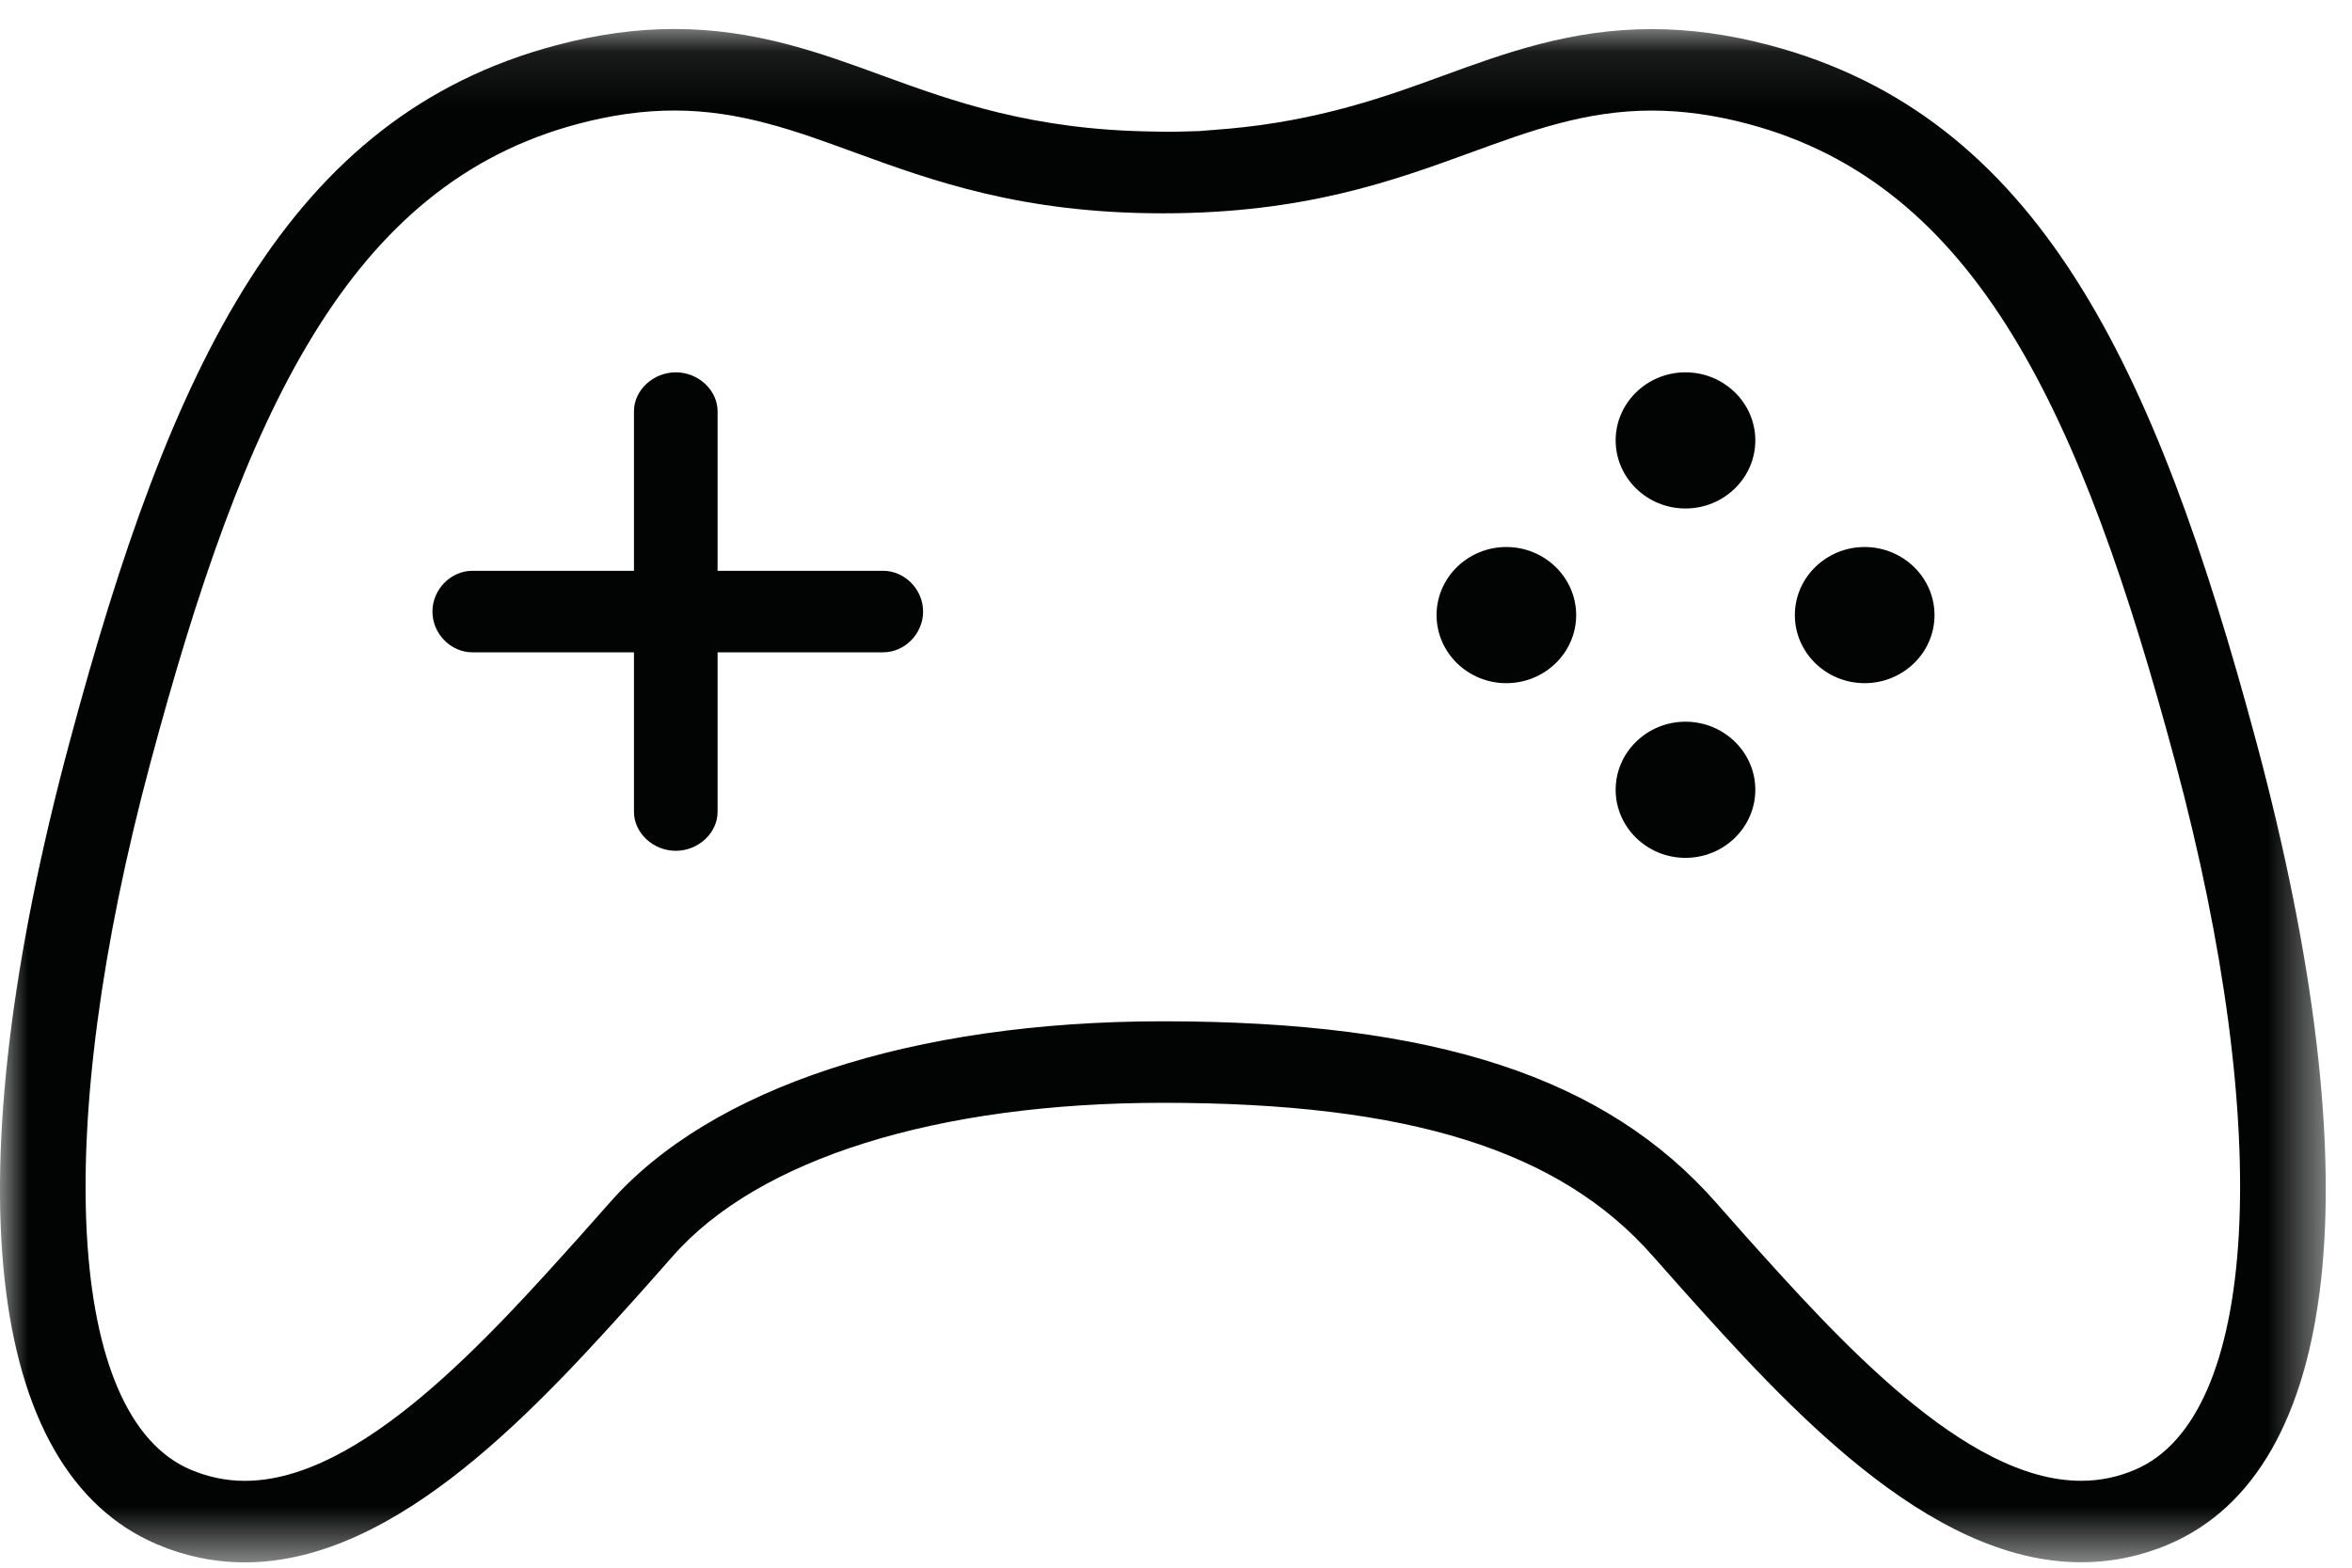
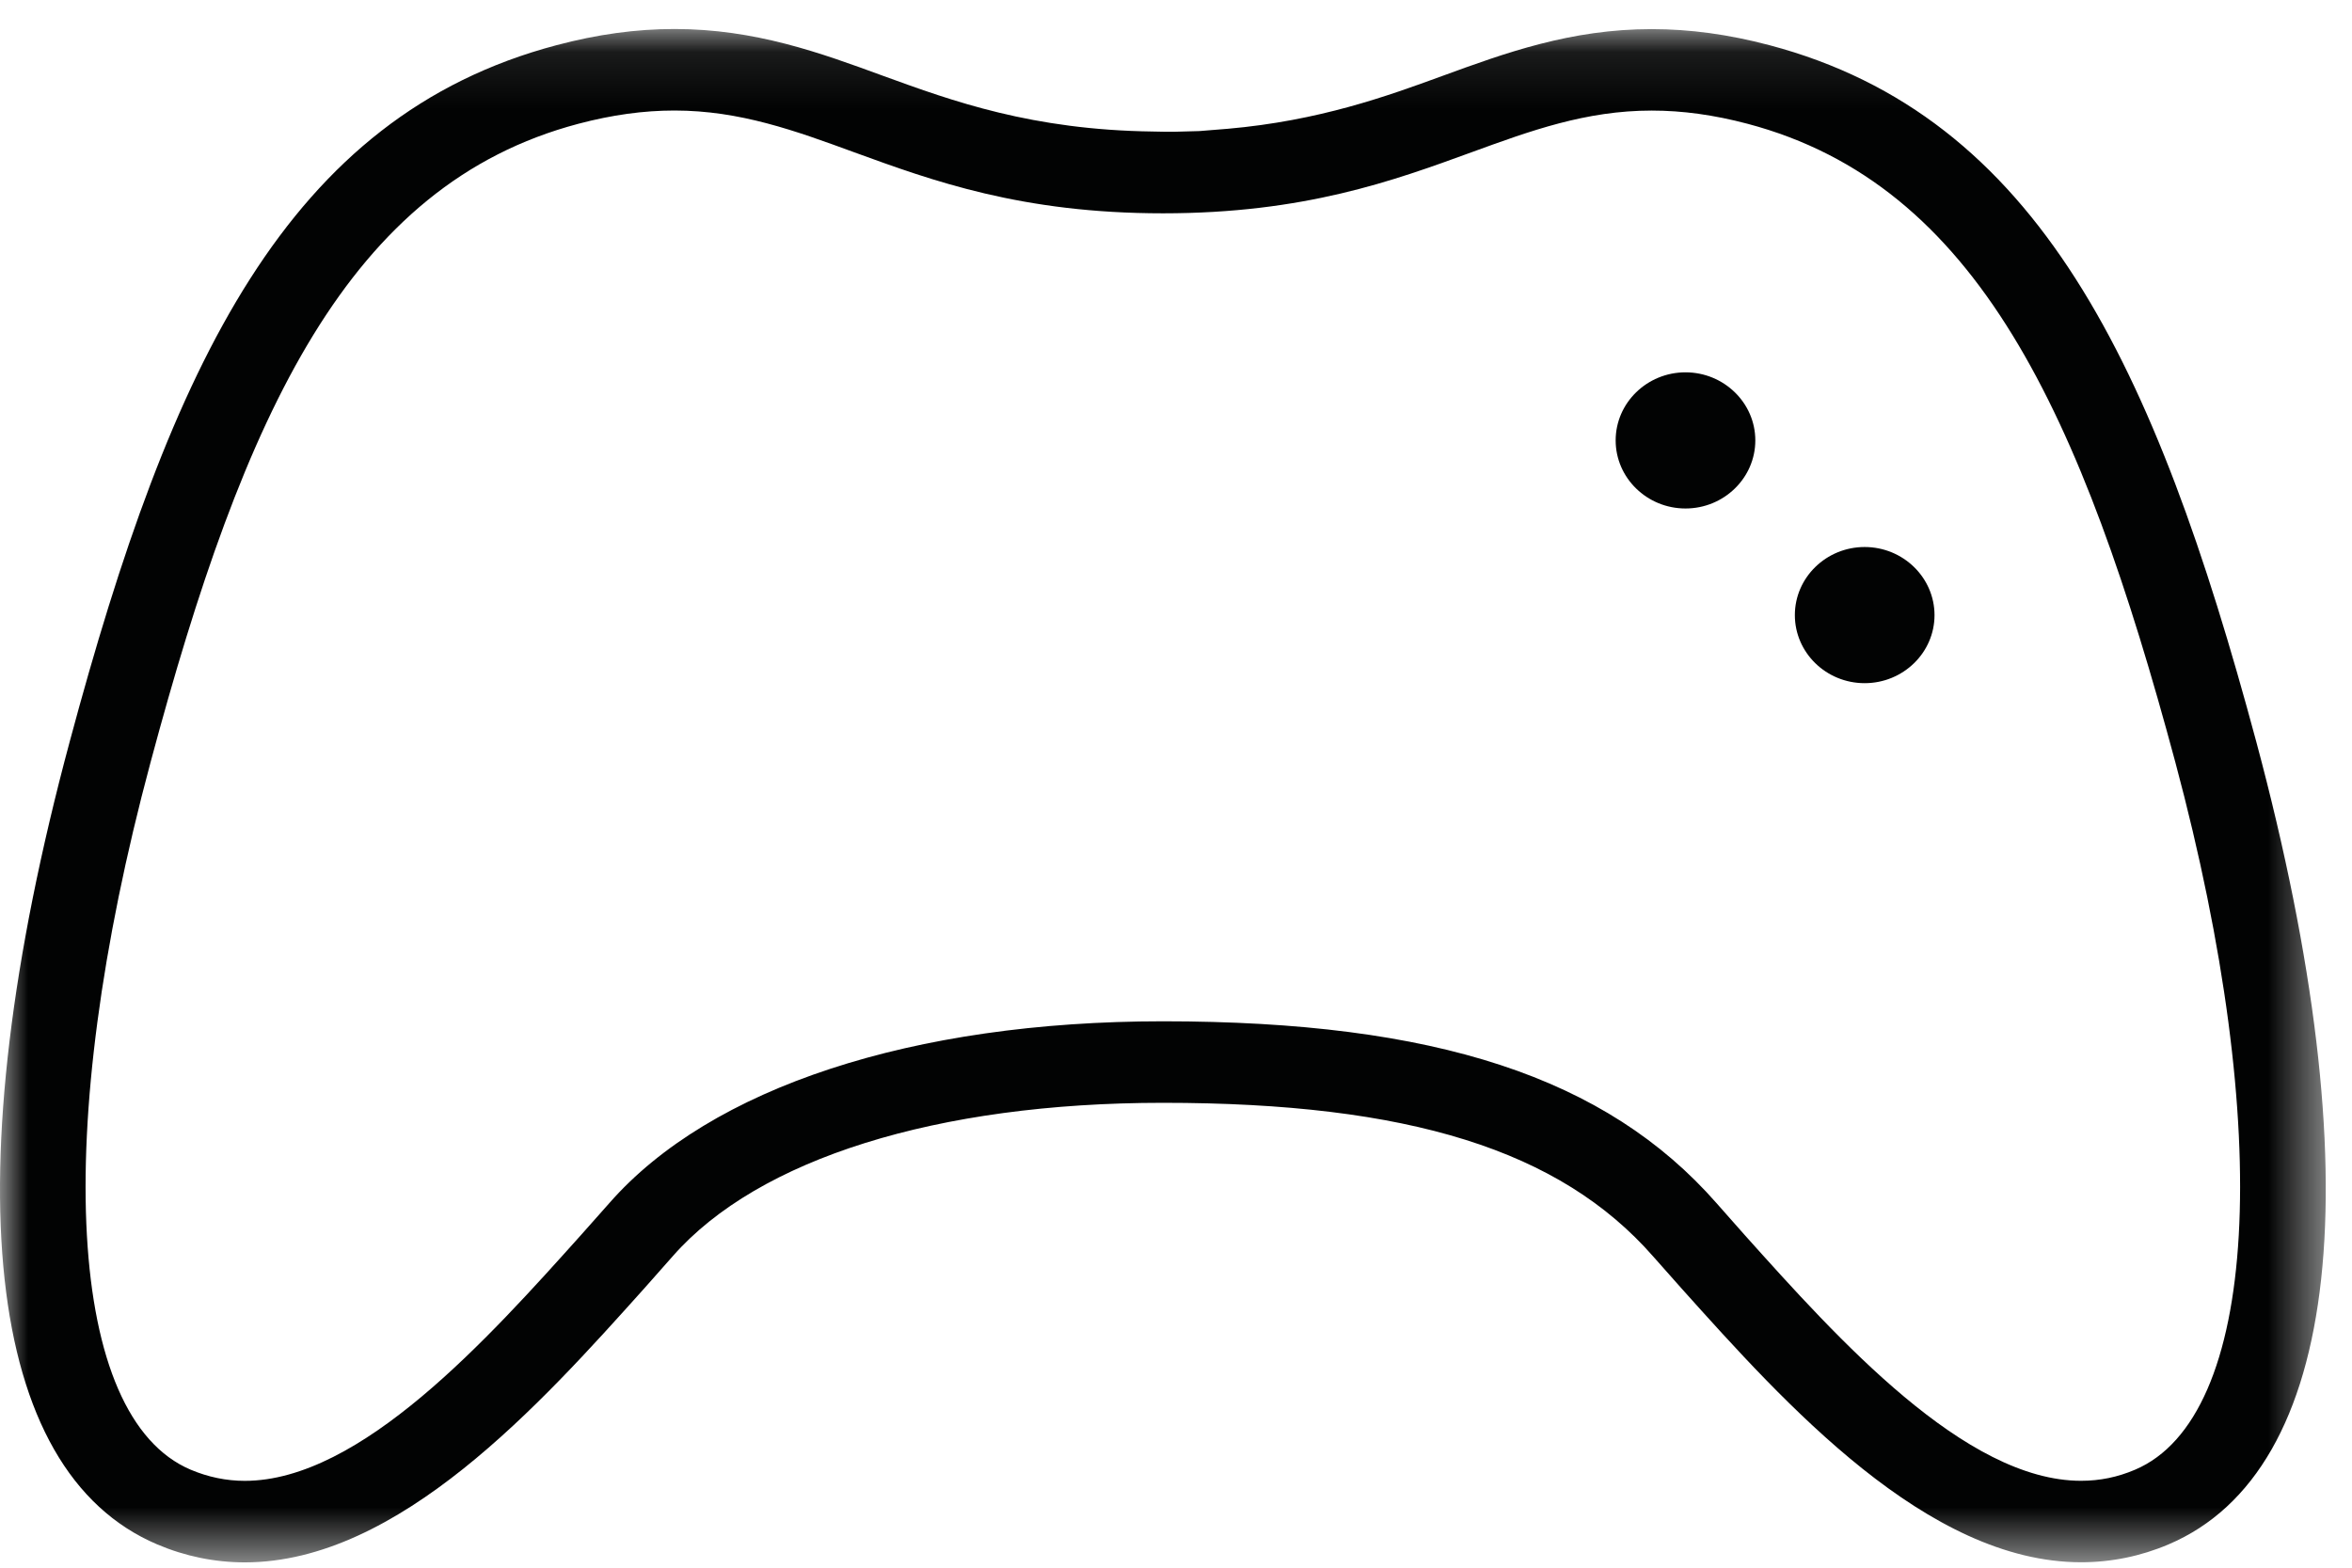
<svg xmlns="http://www.w3.org/2000/svg" xmlns:xlink="http://www.w3.org/1999/xlink" width="42px" height="28px" viewBox="0 0 42 28" version="1.1">
  <title>game</title>
  <desc>Created with Sketch.</desc>
  <defs>
    <polygon id="path-1" points="0 0.094 41.532 0.094 41.532 27.481 0 27.481" />
  </defs>
  <g id="Page-1" stroke="none" stroke-width="1" fill="none" fill-rule="evenodd">
    <g id="Artboard" transform="translate(-307, -310)">
      <g id="game" transform="translate(307, 310)">
        <g id="Group-14-Copy">
          <g id="Group-3" transform="translate(0, 0.424)">
            <mask id="mask-2" fill="white">
              <use xlink:href="#path-1" />
            </mask>
            <g id="Clip-2" />
            <path d="M38.126,25.826 C37.815,25.959 37.499,26.024 37.161,26.024 C35.091,26.024 32.816,23.487 31.155,21.634 L30.653,21.066 C28.681,18.818 25.633,17.817 20.768,17.817 C16.294,17.817 12.69,19 10.881,21.064 L10.378,21.631 C8.714,23.487 6.438,26.025 4.371,26.025 C4.042,26.025 3.716,25.958 3.403,25.825 C1.198,24.888 0.91,19.812 2.688,13.193 C4.359,6.958 6.22,2.875 10.327,1.787 C10.929,1.628 11.49,1.55 12.044,1.55 C13.215,1.55 14.205,1.912 15.254,2.296 C16.656,2.807 18.244,3.386 20.768,3.386 C23.288,3.386 24.879,2.806 26.282,2.294 C27.33,1.912 28.318,1.551 29.494,1.551 C30.045,1.551 30.606,1.628 31.207,1.787 C35.309,2.874 37.171,6.957 38.846,13.193 C40.62,19.812 40.33,24.889 38.126,25.826 M40.291,12.825 C38.48,6.086 36.394,1.653 31.598,0.383 C30.867,0.19 30.179,0.096 29.493,0.096 C28.047,0.096 26.88,0.522 25.752,0.934 C24.777,1.29 23.563,1.733 21.916,1.877 L21.888,1.879 L21.418,1.917 C21.009,1.928 20.952,1.935 20.589,1.925 C18.431,1.897 17.018,1.385 15.771,0.931 C14.648,0.519 13.485,0.094 12.044,0.094 C11.357,0.094 10.668,0.189 9.937,0.383 C5.136,1.654 3.051,6.086 1.244,12.825 C-0.851,20.623 -0.28,25.848 2.807,27.16 C3.308,27.373 3.834,27.481 4.373,27.481 C7.118,27.481 9.655,24.651 11.508,22.584 L12.014,22.012 C13.541,20.272 16.731,19.273 20.768,19.273 C25.158,19.273 27.858,20.119 29.52,22.016 L30.028,22.589 C31.878,24.652 34.414,27.479 37.162,27.479 C37.701,27.479 38.227,27.372 38.724,27.16 C41.81,25.848 42.382,20.623 40.291,12.825" id="Fill-1" fill="#020303" mask="url(#mask-2)" />
          </g>
-           <path d="M15.77,10.195 L12.814,10.195 L12.814,7.346 C12.814,6.969 12.472,6.65 12.068,6.65 C11.663,6.65 11.321,6.969 11.321,7.346 L11.321,10.195 L8.435,10.195 C8.049,10.195 7.722,10.528 7.722,10.923 C7.722,11.318 8.049,11.651 8.435,11.651 L11.321,11.651 L11.321,14.5 C11.321,14.877 11.663,15.196 12.068,15.196 C12.472,15.196 12.814,14.877 12.814,14.5 L12.814,11.651 L15.77,11.651 C16.157,11.651 16.484,11.318 16.484,10.923 C16.484,10.528 16.157,10.195 15.77,10.195" id="Fill-4" fill="#020303" />
          <path d="M30.098,6.65 C29.411,6.65 28.851,7.196 28.851,7.866 C28.851,8.536 29.411,9.082 30.098,9.082 C30.785,9.082 31.345,8.536 31.345,7.866 C31.345,7.196 30.785,6.65 30.098,6.65" id="Fill-6" fill="#020303" />
-           <path d="M30.098,12.89 C29.411,12.89 28.851,13.436 28.851,14.106 C28.851,14.776 29.411,15.322 30.098,15.322 C30.785,15.322 31.345,14.776 31.345,14.106 C31.345,13.436 30.785,12.89 30.098,12.89" id="Fill-8" fill="#020303" />
-           <path d="M26.899,9.77 C26.212,9.77 25.653,10.316 25.653,10.986 C25.653,11.657 26.212,12.202 26.899,12.202 C27.586,12.202 28.146,11.657 28.146,10.986 C28.145,10.316 27.586,9.77 26.899,9.77" id="Fill-10" fill="#020303" />
          <path d="M33.297,9.77 C32.61,9.77 32.051,10.316 32.051,10.986 C32.051,11.657 32.61,12.202 33.297,12.202 C33.985,12.202 34.545,11.657 34.545,10.986 C34.544,10.316 33.985,9.77 33.297,9.77" id="Fill-12" fill="#020303" />
        </g>
      </g>
    </g>
  </g>
</svg>